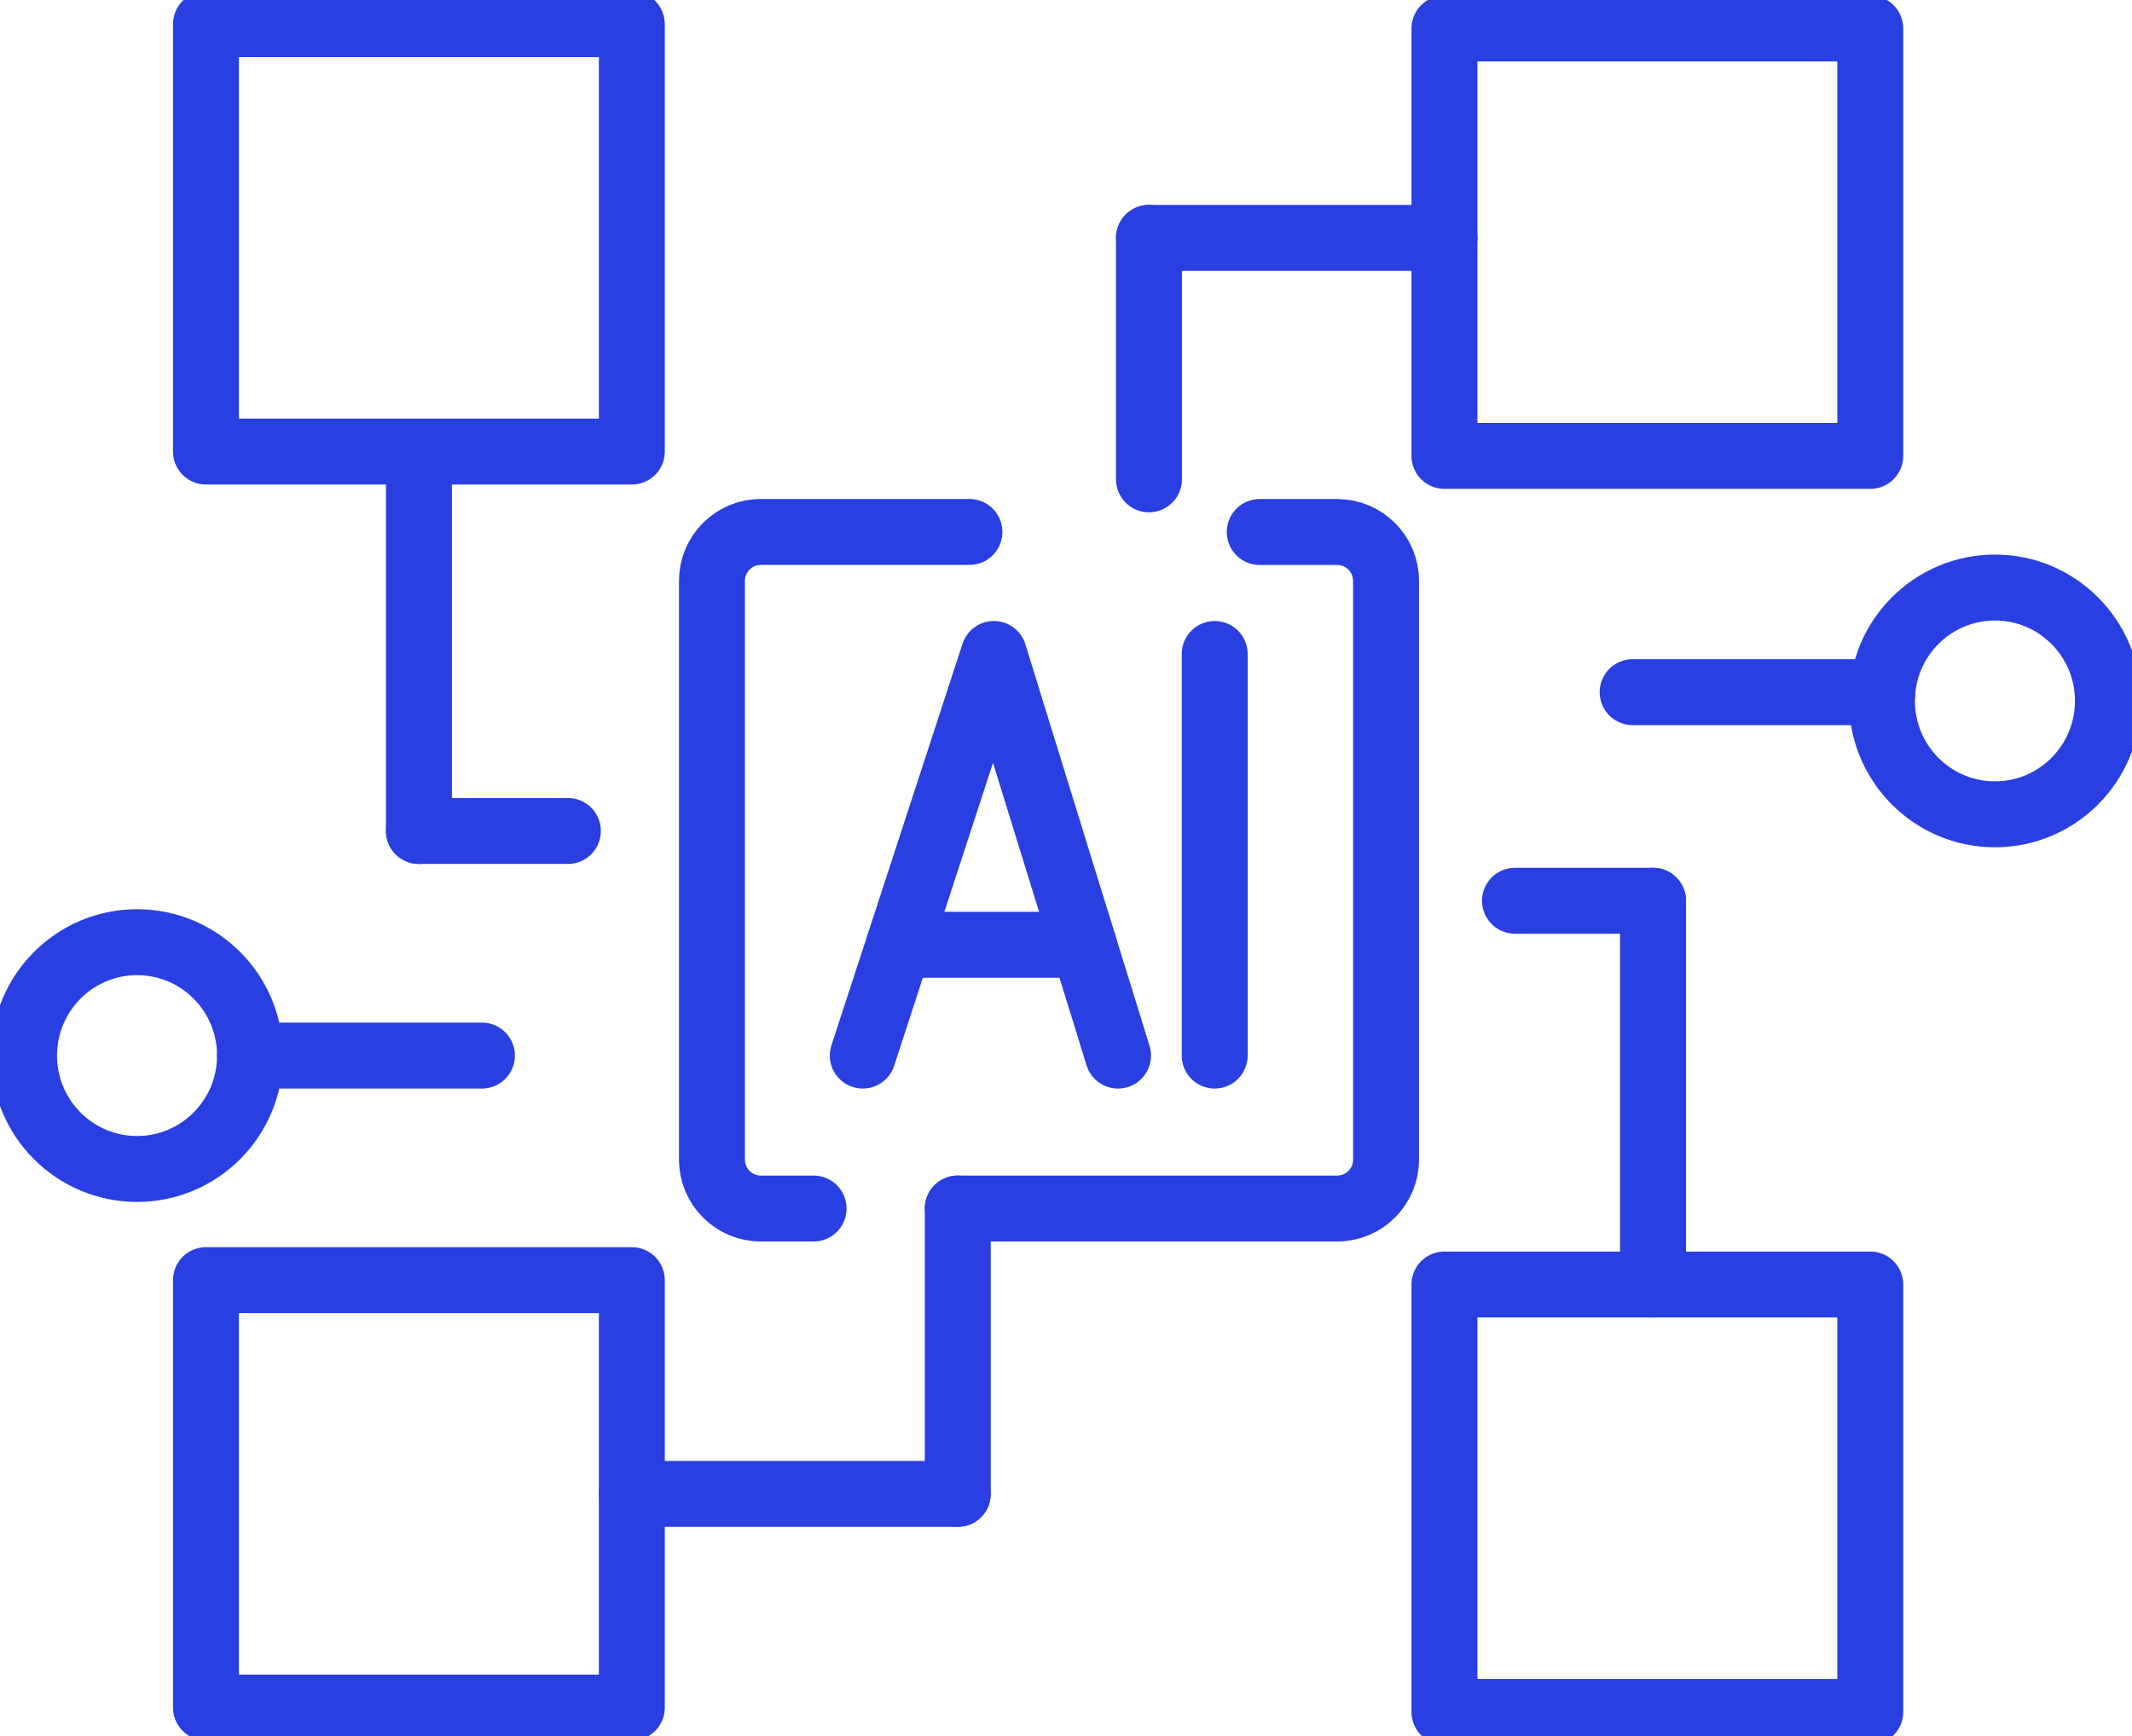
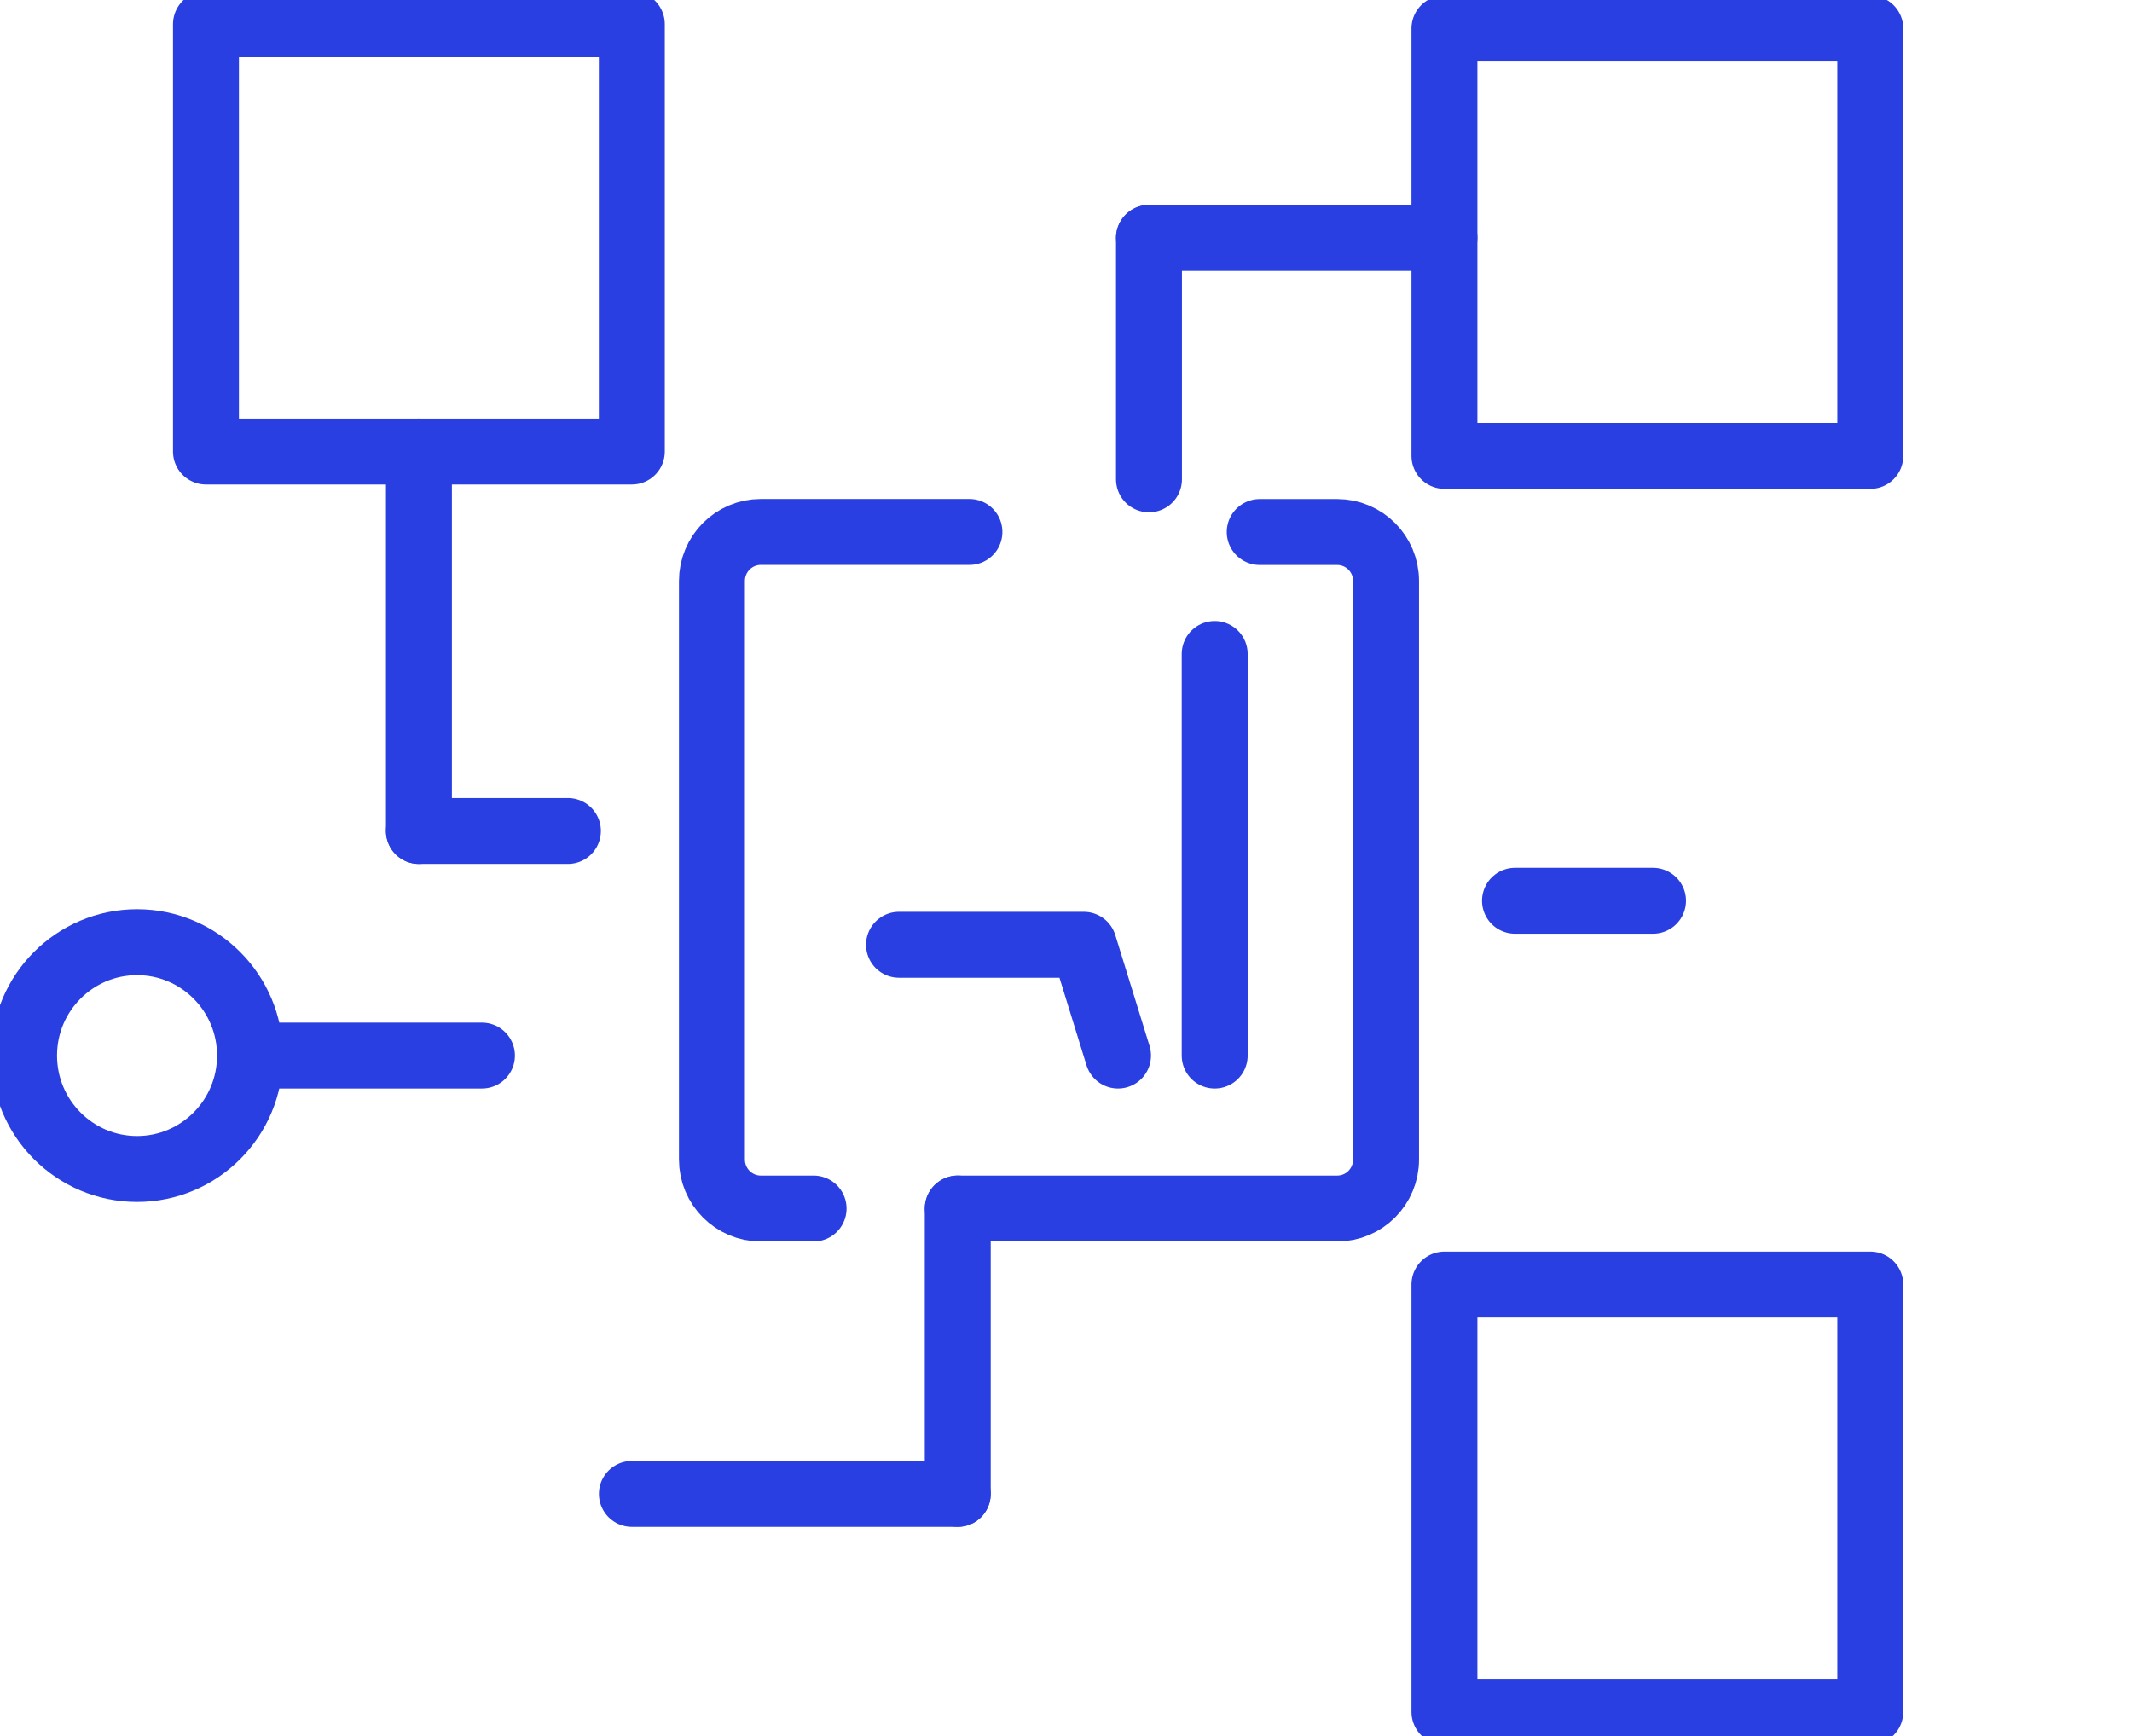
<svg xmlns="http://www.w3.org/2000/svg" width="97" height="79" viewBox="0 0 97 79" fill="none">
  <g clip-path="url(#clip0_1564_689)">
-     <path d="M28.746 58.254H9.371V77.703H28.746V58.254Z" stroke="#293FE1" stroke-width="3" stroke-linecap="round" stroke-linejoin="round" />
    <path d="M85.093 58.452H65.718V77.9H85.093V58.452Z" stroke="#293FE1" stroke-width="3" stroke-linecap="round" stroke-linejoin="round" />
    <path d="M28.746 1.1H9.371V20.548H28.746V1.1Z" stroke="#293FE1" stroke-width="3" stroke-linecap="round" stroke-linejoin="round" />
    <path d="M85.093 1.297H65.718V20.746H85.093V1.297Z" stroke="#293FE1" stroke-width="3" stroke-linecap="round" stroke-linejoin="round" />
    <path d="M19.06 37.814V20.548" stroke="#293FE1" stroke-width="3" stroke-linecap="round" stroke-linejoin="round" />
    <path d="M25.838 37.813H19.06" stroke="#293FE1" stroke-width="3" stroke-linecap="round" stroke-linejoin="round" />
    <path d="M43.575 67.977V57.386V54.994" stroke="#293FE1" stroke-width="3" stroke-linecap="round" stroke-linejoin="round" />
    <path d="M43.575 67.98H28.749" stroke="#293FE1" stroke-width="3" stroke-linecap="round" stroke-linejoin="round" />
    <path d="M75.207 40.989H68.928" stroke="#293FE1" stroke-width="3" stroke-linecap="round" stroke-linejoin="round" />
-     <path d="M75.207 58.452V40.989" stroke="#293FE1" stroke-width="3" stroke-linecap="round" stroke-linejoin="round" />
    <path d="M52.275 21.812V10.825" stroke="#293FE1" stroke-width="3" stroke-linecap="round" stroke-linejoin="round" />
    <path d="M65.718 10.825H52.275" stroke="#293FE1" stroke-width="3" stroke-linecap="round" stroke-linejoin="round" />
-     <path d="M85.644 31.497H85.641H74.281" stroke="#293FE1" stroke-width="3" stroke-linecap="round" stroke-linejoin="round" />
-     <path d="M90.764 37.055C93.603 37.055 95.905 34.745 95.905 31.895C95.905 29.046 93.603 26.736 90.764 26.736C87.926 26.736 85.624 29.046 85.624 31.895C85.624 34.745 87.926 37.055 90.764 37.055Z" stroke="#293FE1" stroke-width="3" stroke-linecap="round" stroke-linejoin="round" />
    <path d="M21.927 48.034H11.376" stroke="#293FE1" stroke-width="3" stroke-linecap="round" stroke-linejoin="round" />
    <path d="M6.236 53.194C9.074 53.194 11.376 50.883 11.376 48.034C11.376 45.184 9.074 42.874 6.236 42.874C3.397 42.874 1.095 45.184 1.095 48.034C1.095 50.883 3.397 53.194 6.236 53.194Z" stroke="#293FE1" stroke-width="3" stroke-linecap="round" stroke-linejoin="round" />
    <path d="M37.016 54.994H34.614C33.388 54.994 32.391 53.996 32.391 52.762V26.439C32.391 25.207 33.385 24.206 34.614 24.206H44.106" stroke="#293FE1" stroke-width="3" stroke-linecap="round" stroke-linejoin="round" />
    <path d="M43.578 54.994H60.838C62.068 54.994 63.062 53.996 63.062 52.762V26.439C63.062 25.207 62.068 24.209 60.838 24.209H57.314" stroke="#293FE1" stroke-width="3" stroke-linecap="round" stroke-linejoin="round" />
-     <path d="M39.254 48.034L45.218 29.759L46.483 33.852L49.309 42.992" stroke="#293FE1" stroke-width="3" stroke-linecap="round" stroke-linejoin="round" />
    <path d="M50.867 48.034L49.309 42.992H46.483H40.902" stroke="#293FE1" stroke-width="3" stroke-linecap="round" stroke-linejoin="round" />
    <path d="M55.265 29.759V48.034" stroke="#293FE1" stroke-width="3" stroke-linecap="round" stroke-linejoin="round" />
  </g>
  <defs>
    <clipPath id="clip0_1564_689">
      <rect width="97" height="79" fill="white" />
    </clipPath>
  </defs>
</svg>